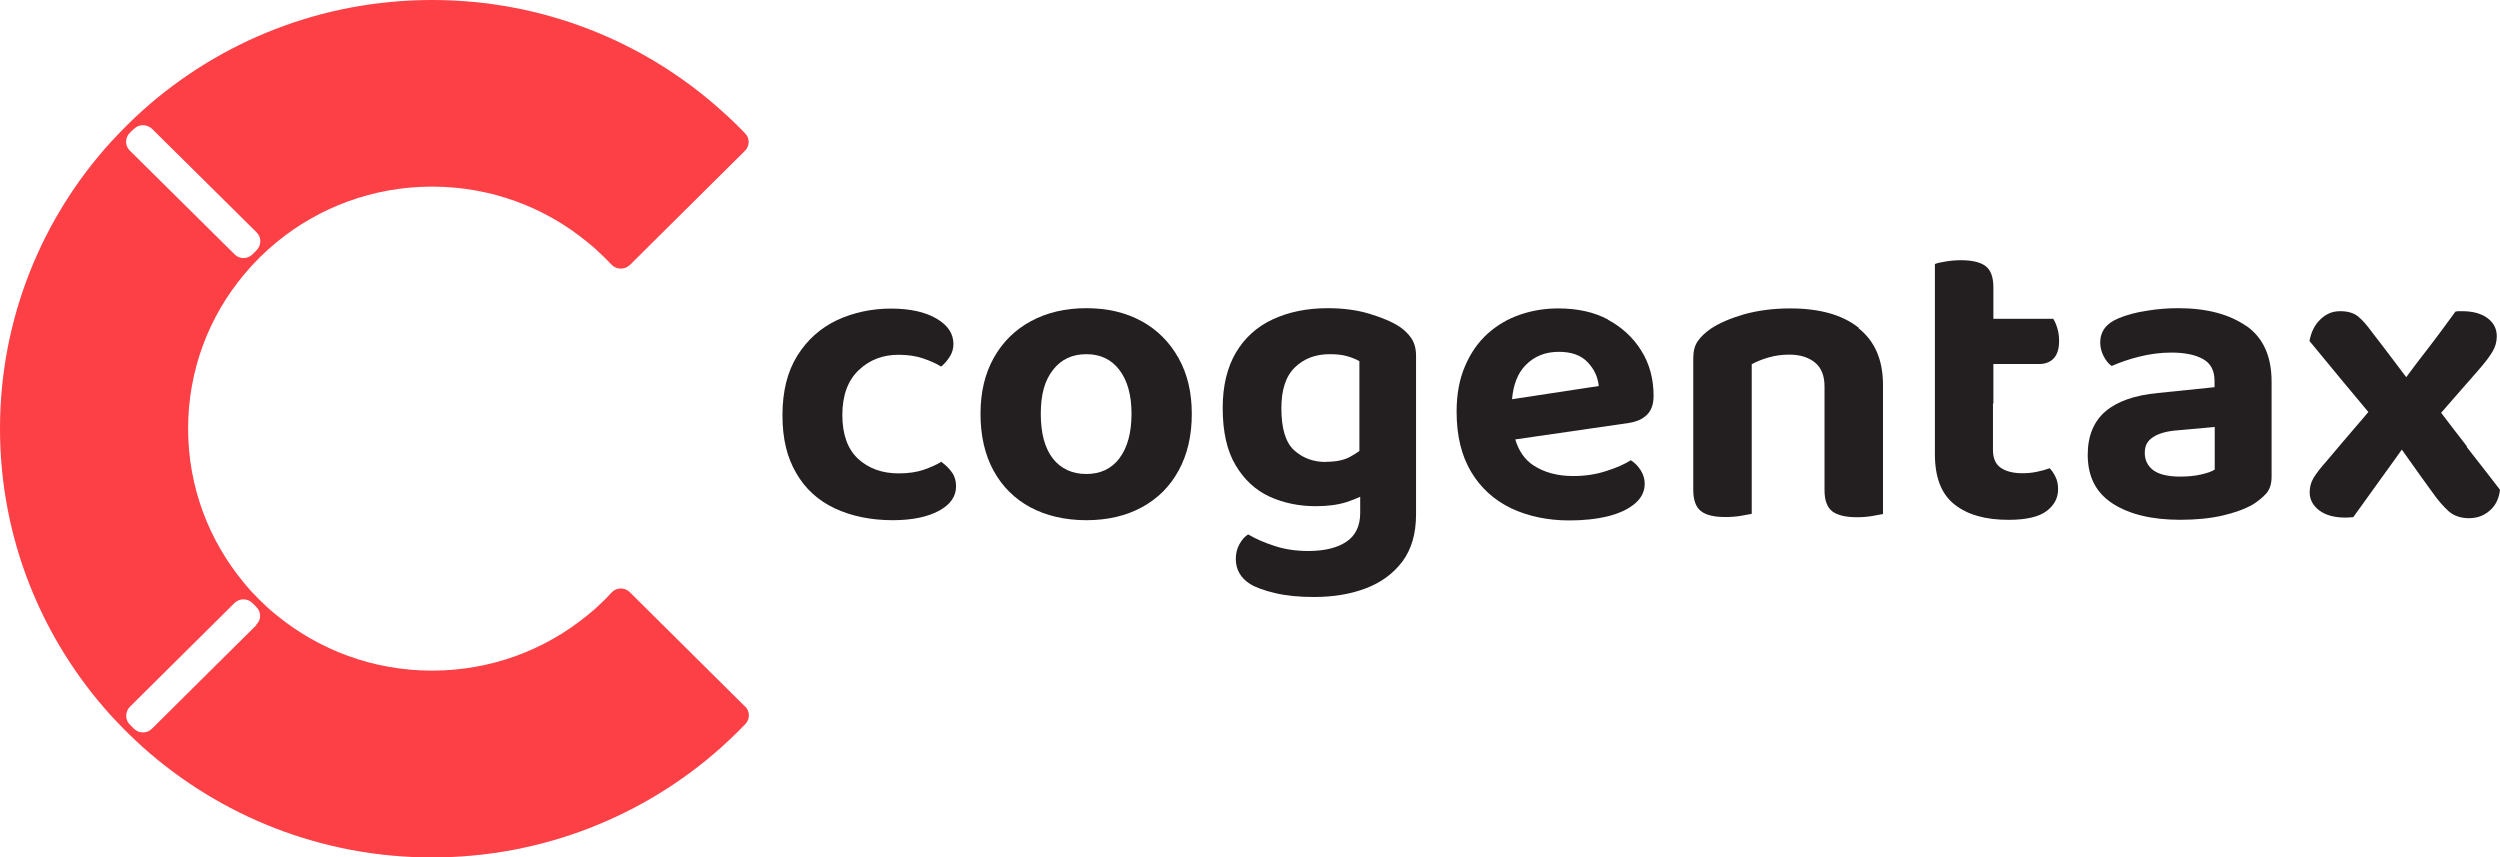
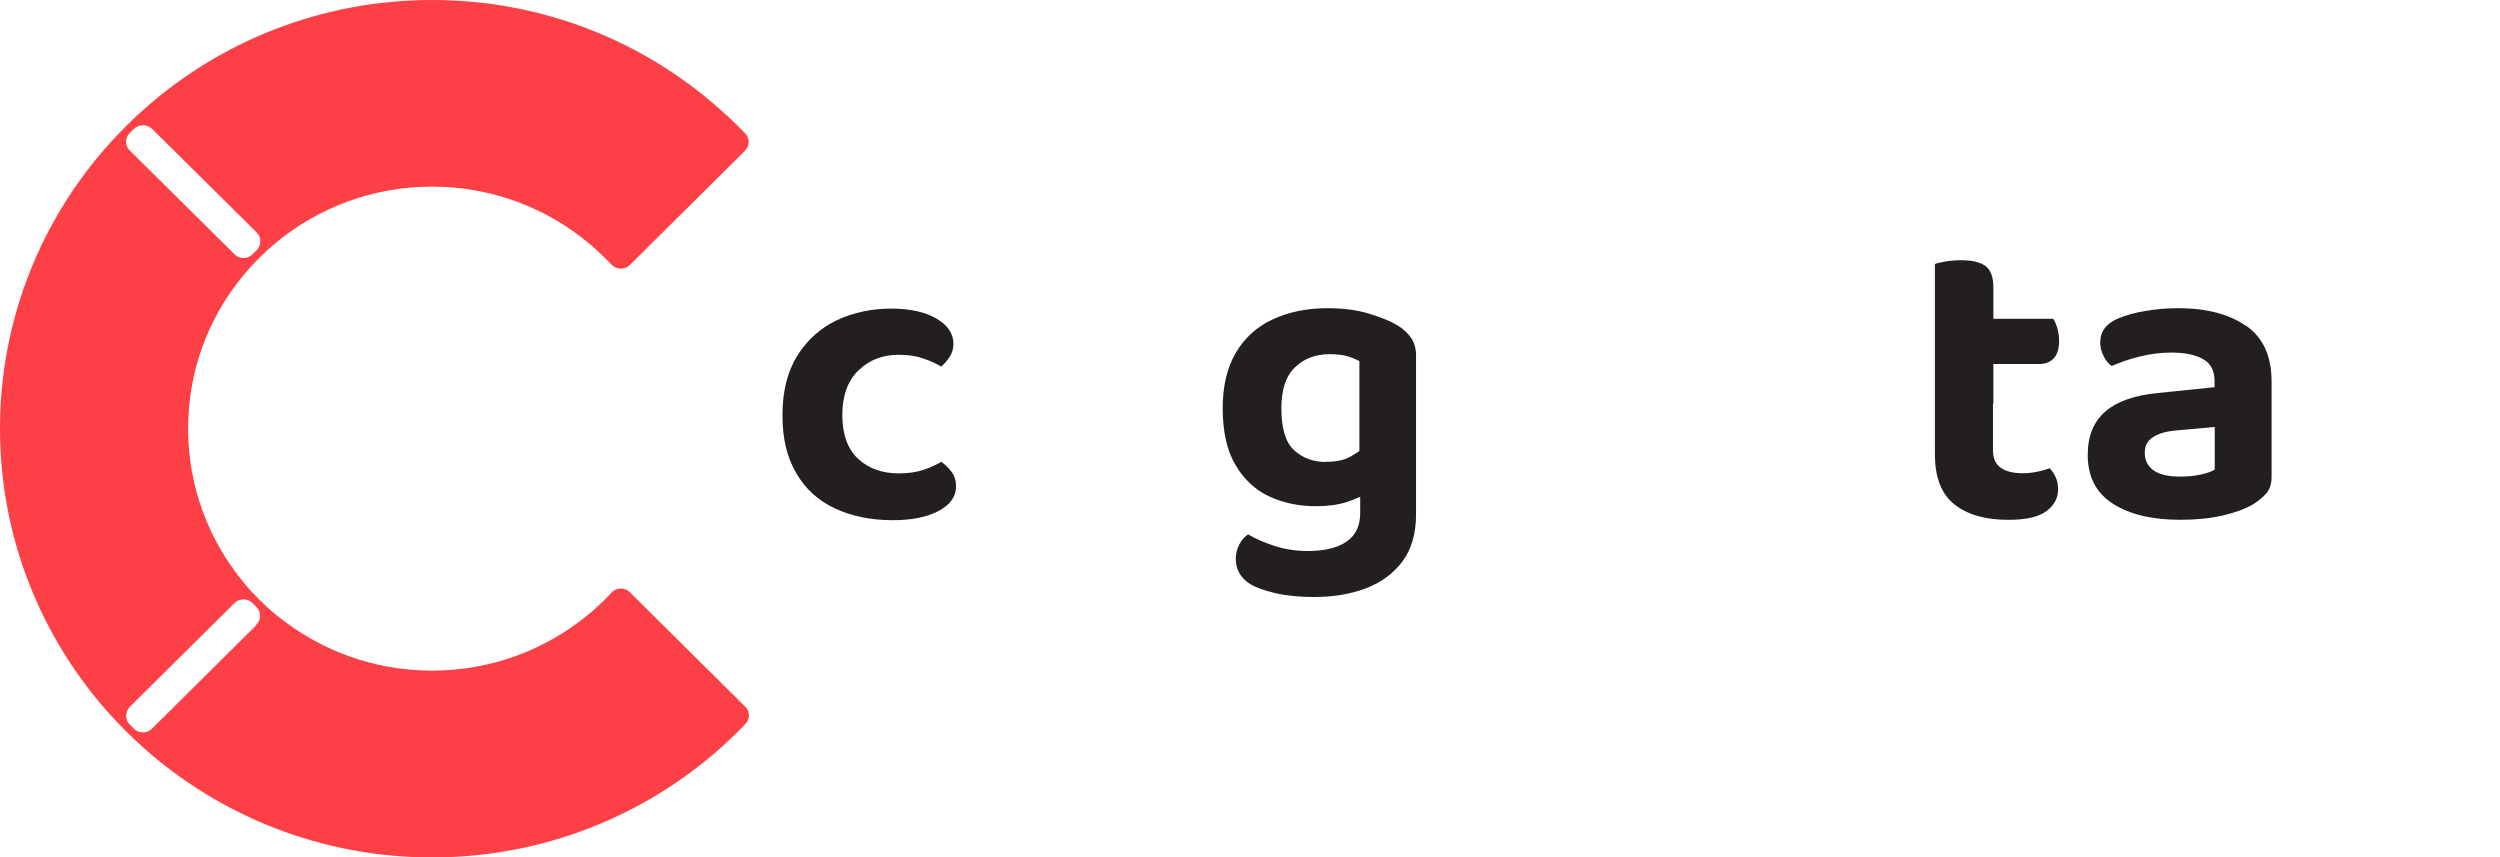
<svg xmlns="http://www.w3.org/2000/svg" width="242" height="83" viewBox="0 0 242 83" fill="none">
  <path d="M72.112 68.383L60.968 57.328C60.481 56.843 59.681 56.843 59.212 57.347C58.997 57.579 58.763 57.812 58.548 58.044C58.022 58.567 57.475 59.07 56.89 59.535C52.791 62.903 47.541 64.917 41.823 64.917C36.105 64.917 30.875 62.903 26.776 59.554C26.191 59.089 25.644 58.586 25.117 58.063C24.59 57.541 24.083 56.998 23.615 56.417C20.238 52.352 18.209 47.163 18.209 41.49C18.209 35.818 20.238 30.61 23.634 26.563C24.102 26.002 24.61 25.44 25.137 24.917C25.664 24.395 26.21 23.911 26.796 23.427C30.875 20.077 36.124 18.064 41.823 18.064C47.522 18.064 52.791 20.077 56.87 23.446C57.456 23.911 58.002 24.414 58.529 24.937C58.744 25.15 58.978 25.382 59.193 25.614C59.661 26.118 60.461 26.137 60.968 25.653L72.112 14.598C72.581 14.133 72.6 13.359 72.112 12.894C71.878 12.643 71.644 12.41 71.39 12.159C70.863 11.636 70.317 11.133 69.77 10.649C62.374 4.027 52.577 0 41.823 0C31.07 0 21.273 4.027 13.876 10.629C13.329 11.113 12.783 11.636 12.256 12.159C11.729 12.681 11.222 13.223 10.714 13.766C4.059 21.103 0 30.842 0 41.49C0 52.139 4.059 61.877 10.714 69.234C11.222 69.776 11.729 70.319 12.256 70.841C12.783 71.364 13.329 71.868 13.876 72.371C21.292 78.973 31.089 83 41.823 83C52.557 83 62.393 78.973 69.809 72.352C70.356 71.848 70.902 71.345 71.429 70.822C71.663 70.57 71.898 70.338 72.151 70.086C72.62 69.602 72.6 68.847 72.132 68.383H72.112ZM12.549 12.875C12.549 12.875 12.685 12.739 12.764 12.662C12.842 12.604 12.9 12.527 12.978 12.468C13.447 12.004 14.227 12.004 14.715 12.468L24.844 22.497C25.332 22.981 25.312 23.756 24.825 24.24C24.766 24.298 24.707 24.356 24.649 24.414C24.59 24.472 24.532 24.53 24.454 24.608C23.985 25.092 23.185 25.111 22.717 24.627L12.568 14.579C12.081 14.114 12.081 13.34 12.568 12.856L12.549 12.875ZM24.825 60.503L14.696 70.551C14.227 71.016 13.466 71.016 12.978 70.551L12.764 70.338C12.705 70.28 12.627 70.203 12.568 70.144C12.1 69.68 12.1 68.905 12.568 68.421L22.697 58.373C23.185 57.889 23.966 57.908 24.434 58.373C24.493 58.431 24.551 58.489 24.61 58.547L24.805 58.741C25.293 59.225 25.312 59.999 24.805 60.464L24.825 60.503Z" fill="#FD3F46" />
  <path d="M91.16 44.682C90.672 44.973 90.087 45.244 89.403 45.476C88.721 45.708 87.92 45.824 87.003 45.824C85.403 45.824 84.095 45.36 83.061 44.411C82.046 43.462 81.538 42.049 81.538 40.171C81.538 38.293 82.065 36.841 83.119 35.834C84.173 34.828 85.461 34.343 86.984 34.343C87.881 34.343 88.662 34.46 89.345 34.692C90.028 34.924 90.614 35.176 91.101 35.486C91.433 35.215 91.706 34.886 91.941 34.518C92.175 34.15 92.292 33.743 92.292 33.298C92.292 32.291 91.746 31.478 90.653 30.839C89.56 30.2 88.096 29.871 86.242 29.871C84.388 29.871 82.592 30.258 81.012 30.994C79.431 31.749 78.143 32.891 77.186 34.421C76.23 35.95 75.742 37.867 75.742 40.19C75.742 42.514 76.191 44.276 77.069 45.786C77.948 47.315 79.197 48.458 80.816 49.213C82.436 49.968 84.31 50.355 86.418 50.355C88.291 50.355 89.774 50.045 90.887 49.445C91.999 48.845 92.546 48.051 92.546 47.083C92.546 46.58 92.428 46.134 92.175 45.766C91.921 45.398 91.589 45.05 91.16 44.74V44.682Z" fill="#231F20" />
-   <path d="M110.507 31.09C108.984 30.258 107.208 29.832 105.159 29.832C103.11 29.832 101.334 30.258 99.792 31.09C98.25 31.923 97.06 33.104 96.201 34.633C95.342 36.163 94.913 37.964 94.913 40.074C94.913 42.184 95.342 44.043 96.182 45.572C97.021 47.102 98.211 48.283 99.753 49.115C101.295 49.929 103.09 50.355 105.159 50.355C107.228 50.355 109.023 49.929 110.546 49.096C112.068 48.264 113.258 47.083 114.098 45.534C114.937 44.004 115.366 42.184 115.366 40.074C115.366 37.964 114.937 36.182 114.078 34.653C113.219 33.123 112.029 31.923 110.507 31.09ZM108.36 44.372C107.579 45.379 106.525 45.882 105.159 45.882C103.793 45.882 102.7 45.379 101.919 44.391C101.139 43.385 100.748 41.952 100.748 40.055C100.748 38.157 101.139 36.802 101.939 35.795C102.72 34.788 103.793 34.285 105.159 34.285C106.525 34.285 107.579 34.788 108.36 35.815C109.14 36.841 109.531 38.254 109.531 40.055C109.531 41.855 109.14 43.346 108.36 44.353V44.372Z" fill="#231F20" />
  <path d="M135.454 31.613C134.751 31.149 133.775 30.742 132.565 30.374C131.355 30.006 129.989 29.832 128.525 29.832C126.515 29.832 124.739 30.2 123.197 30.916C121.656 31.633 120.465 32.717 119.626 34.15C118.787 35.582 118.357 37.363 118.357 39.493C118.357 41.778 118.767 43.636 119.606 45.03C120.426 46.424 121.539 47.45 122.885 48.07C124.251 48.69 125.735 48.999 127.374 48.999C128.545 48.999 129.54 48.864 130.379 48.593C130.848 48.438 131.277 48.264 131.667 48.089V49.657C131.667 50.916 131.219 51.845 130.321 52.446C129.423 53.046 128.194 53.336 126.613 53.336C125.481 53.336 124.388 53.181 123.393 52.852C122.378 52.523 121.539 52.155 120.816 51.729C120.485 51.942 120.211 52.252 119.977 52.678C119.743 53.104 119.626 53.568 119.626 54.111C119.626 55.137 120.094 55.95 121.012 56.531C121.578 56.879 122.397 57.17 123.471 57.421C124.544 57.673 125.793 57.789 127.198 57.789C129.052 57.789 130.711 57.518 132.194 56.957C133.678 56.395 134.849 55.543 135.746 54.362C136.625 53.181 137.073 51.671 137.073 49.812V34.401C137.073 33.762 136.917 33.201 136.625 32.755C136.332 32.31 135.922 31.923 135.434 31.594L135.454 31.613ZM128.369 44.721C127.14 44.721 126.125 44.353 125.286 43.598C124.446 42.843 124.037 41.487 124.037 39.513C124.037 37.731 124.466 36.415 125.344 35.563C126.222 34.711 127.335 34.285 128.721 34.285C129.365 34.285 129.931 34.343 130.399 34.479C130.867 34.614 131.258 34.769 131.589 34.963V43.656C131.316 43.849 131.023 44.043 130.692 44.217C130.087 44.546 129.326 44.701 128.369 44.701V44.721Z" fill="#231F20" />
-   <path d="M155.675 30.94C154.309 30.204 152.689 29.855 150.835 29.855C149.567 29.855 148.337 30.049 147.147 30.456C145.956 30.862 144.922 31.482 144.005 32.295C143.087 33.127 142.365 34.154 141.819 35.431C141.272 36.69 140.999 38.161 140.999 39.846C140.999 42.169 141.467 44.105 142.404 45.673C143.341 47.242 144.629 48.403 146.268 49.197C147.908 49.971 149.801 50.378 151.909 50.378C153.314 50.378 154.563 50.242 155.656 49.971C156.749 49.7 157.607 49.294 158.251 48.752C158.895 48.21 159.208 47.571 159.208 46.816C159.208 46.351 159.071 45.925 158.817 45.518C158.564 45.112 158.232 44.783 157.861 44.55C157.256 44.938 156.475 45.286 155.48 45.596C154.485 45.925 153.431 46.08 152.279 46.08C150.757 46.08 149.469 45.731 148.415 45.034C147.576 44.473 147.01 43.64 146.678 42.537L157.627 40.949C158.388 40.833 158.993 40.581 159.422 40.155C159.852 39.73 160.066 39.129 160.066 38.316C160.066 36.67 159.676 35.218 158.876 33.941C158.095 32.682 157.002 31.675 155.636 30.94H155.675ZM146.366 38.645C146.483 37.251 146.912 36.128 147.674 35.354C148.513 34.483 149.586 34.057 150.894 34.057C152.123 34.057 153.041 34.386 153.685 35.063C154.329 35.741 154.68 36.516 154.758 37.367L146.366 38.645Z" fill="#231F20" />
-   <path d="M179.931 31.733C178.35 30.475 176.145 29.855 173.296 29.855C171.656 29.855 170.192 30.049 168.846 30.417C167.519 30.804 166.426 31.269 165.587 31.83C165.04 32.218 164.63 32.605 164.338 33.031C164.045 33.457 163.908 33.999 163.908 34.676V47.416C163.908 48.422 164.162 49.1 164.669 49.487C165.177 49.875 165.957 50.049 167.011 50.049C167.558 50.049 168.065 50.01 168.514 49.933C168.982 49.855 169.334 49.778 169.568 49.739V35.257C170.056 34.986 170.602 34.773 171.207 34.599C171.812 34.425 172.476 34.328 173.198 34.328C174.232 34.328 175.052 34.58 175.676 35.083C176.301 35.586 176.613 36.361 176.613 37.406V47.435C176.613 48.442 176.867 49.12 177.374 49.507C177.882 49.875 178.662 50.068 179.755 50.068C180.263 50.068 180.77 50.029 181.219 49.952C181.687 49.875 182.039 49.797 182.273 49.758V37.251C182.273 34.851 181.492 33.031 179.912 31.772L179.931 31.733Z" fill="#231F20" />
  <path d="M192.959 39.071V35.238H197.369C197.974 35.238 198.443 35.063 198.794 34.696C199.145 34.328 199.321 33.766 199.321 33.011C199.321 32.547 199.262 32.14 199.145 31.753C199.028 31.366 198.891 31.075 198.755 30.862H192.959V27.823C192.959 26.816 192.705 26.138 192.197 25.751C191.69 25.383 190.909 25.189 189.855 25.189C189.348 25.189 188.841 25.228 188.372 25.306C187.904 25.383 187.533 25.46 187.299 25.557V43.969C187.299 46.215 187.923 47.822 189.192 48.829C190.46 49.836 192.197 50.32 194.422 50.32C196.14 50.32 197.369 50.029 198.111 49.468C198.852 48.907 199.223 48.209 199.223 47.358C199.223 46.893 199.145 46.506 198.97 46.157C198.813 45.828 198.618 45.538 198.404 45.325C198.052 45.46 197.642 45.576 197.155 45.673C196.686 45.77 196.218 45.809 195.788 45.809C194.891 45.809 194.188 45.635 193.681 45.286C193.173 44.938 192.919 44.357 192.919 43.544V39.052L192.959 39.071Z" fill="#231F20" />
  <path d="M217.431 31.555C215.791 30.413 213.586 29.832 210.854 29.832C209.839 29.832 208.824 29.91 207.79 30.084C206.755 30.239 205.838 30.49 205.057 30.819C203.886 31.303 203.301 32.078 203.301 33.162C203.301 33.627 203.418 34.053 203.633 34.479C203.847 34.905 204.101 35.214 204.413 35.427C205.194 35.079 206.092 34.769 207.106 34.517C208.121 34.266 209.136 34.13 210.171 34.13C211.498 34.13 212.532 34.343 213.274 34.769C214.015 35.195 214.367 35.892 214.367 36.879V37.48L208.902 38.041C206.638 38.254 204.94 38.854 203.808 39.822C202.676 40.79 202.091 42.204 202.091 44.023C202.091 46.134 202.891 47.702 204.511 48.748C206.131 49.793 208.316 50.316 211.049 50.316C212.571 50.316 213.937 50.18 215.128 49.909C216.318 49.638 217.313 49.27 218.094 48.825C218.602 48.496 219.031 48.147 219.382 47.76C219.714 47.373 219.89 46.831 219.89 46.153V36.938C219.89 34.479 219.07 32.678 217.431 31.536V31.555ZM214.386 45.456C214.093 45.65 213.625 45.805 213.02 45.94C212.415 46.076 211.751 46.134 211.049 46.134C209.858 46.134 208.98 45.921 208.434 45.514C207.887 45.088 207.614 44.546 207.614 43.83C207.614 43.114 207.887 42.649 208.434 42.3C208.98 41.952 209.741 41.739 210.717 41.661L214.386 41.332V45.456Z" fill="#231F20" />
-   <path d="M238.8 43.211C237.961 42.127 237.121 41.043 236.302 39.958C236.712 39.474 237.141 39.01 237.551 38.526C238.331 37.635 239.093 36.764 239.854 35.893C240.537 35.118 241.005 34.499 241.278 34.034C241.552 33.569 241.688 33.085 241.688 32.543C241.688 31.807 241.376 31.227 240.771 30.781C240.166 30.336 239.346 30.123 238.312 30.123H238.019C238.019 30.123 237.824 30.123 237.687 30.162C236.731 31.478 235.794 32.756 234.858 33.956C234.213 34.77 233.569 35.641 232.925 36.512C232.594 36.067 232.262 35.641 231.93 35.196C231.149 34.15 230.388 33.163 229.627 32.175C229.159 31.536 228.729 31.014 228.3 30.665C227.871 30.297 227.285 30.123 226.524 30.123C225.763 30.123 225.158 30.394 224.611 30.917C224.065 31.44 223.714 32.137 223.558 33.008C224.651 34.324 225.724 35.641 226.817 36.957C227.617 37.906 228.437 38.894 229.256 39.881C228.866 40.346 228.495 40.791 228.085 41.255C227.129 42.379 226.173 43.482 225.256 44.586C224.631 45.283 224.202 45.844 223.948 46.27C223.694 46.696 223.577 47.161 223.577 47.664C223.577 48.342 223.87 48.903 224.475 49.387C225.08 49.852 225.919 50.103 227.051 50.103C227.129 50.103 227.246 50.103 227.422 50.084C227.578 50.084 227.715 50.065 227.793 50.065C228.749 48.748 229.705 47.412 230.662 46.076C231.286 45.224 231.891 44.373 232.496 43.521C232.769 43.908 233.043 44.295 233.335 44.702C234.077 45.747 234.779 46.735 235.502 47.722C235.989 48.419 236.497 49 237.004 49.465C237.512 49.929 238.195 50.161 238.995 50.161C239.795 50.161 240.459 49.91 241.005 49.426C241.571 48.942 241.903 48.264 242 47.412C240.947 46.038 239.873 44.663 238.78 43.269L238.8 43.211Z" fill="#231F20" />
</svg>